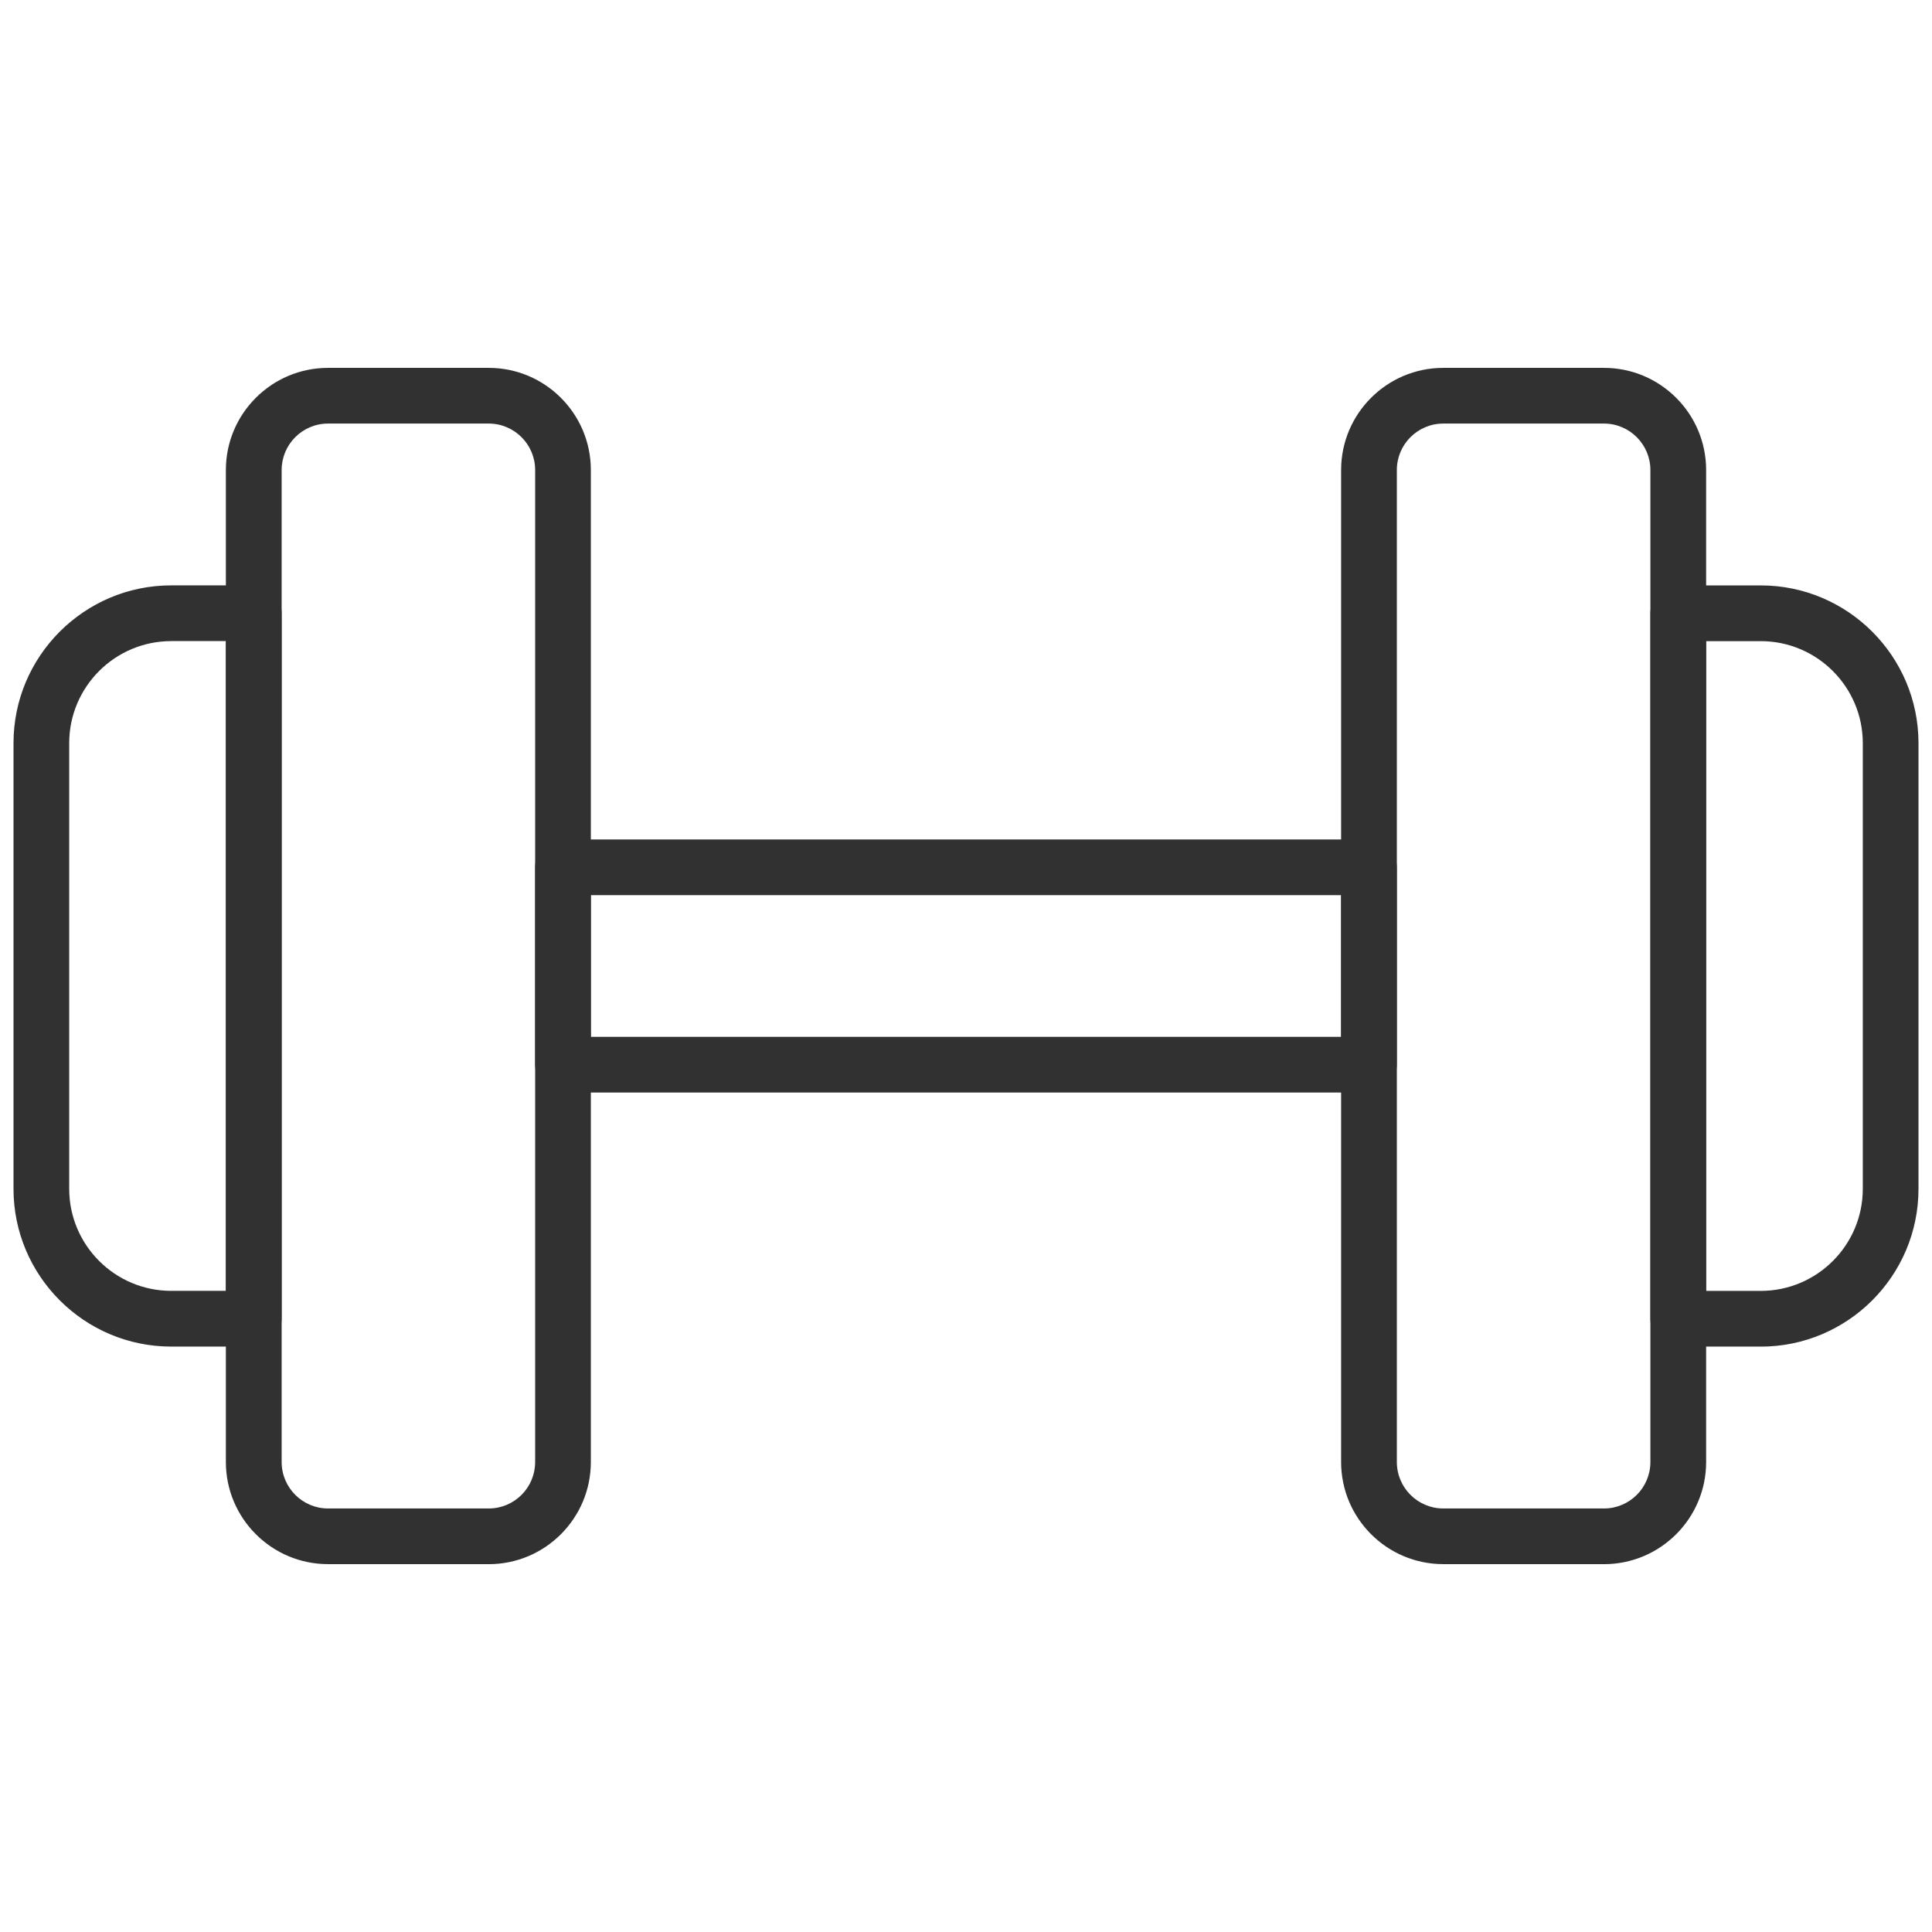
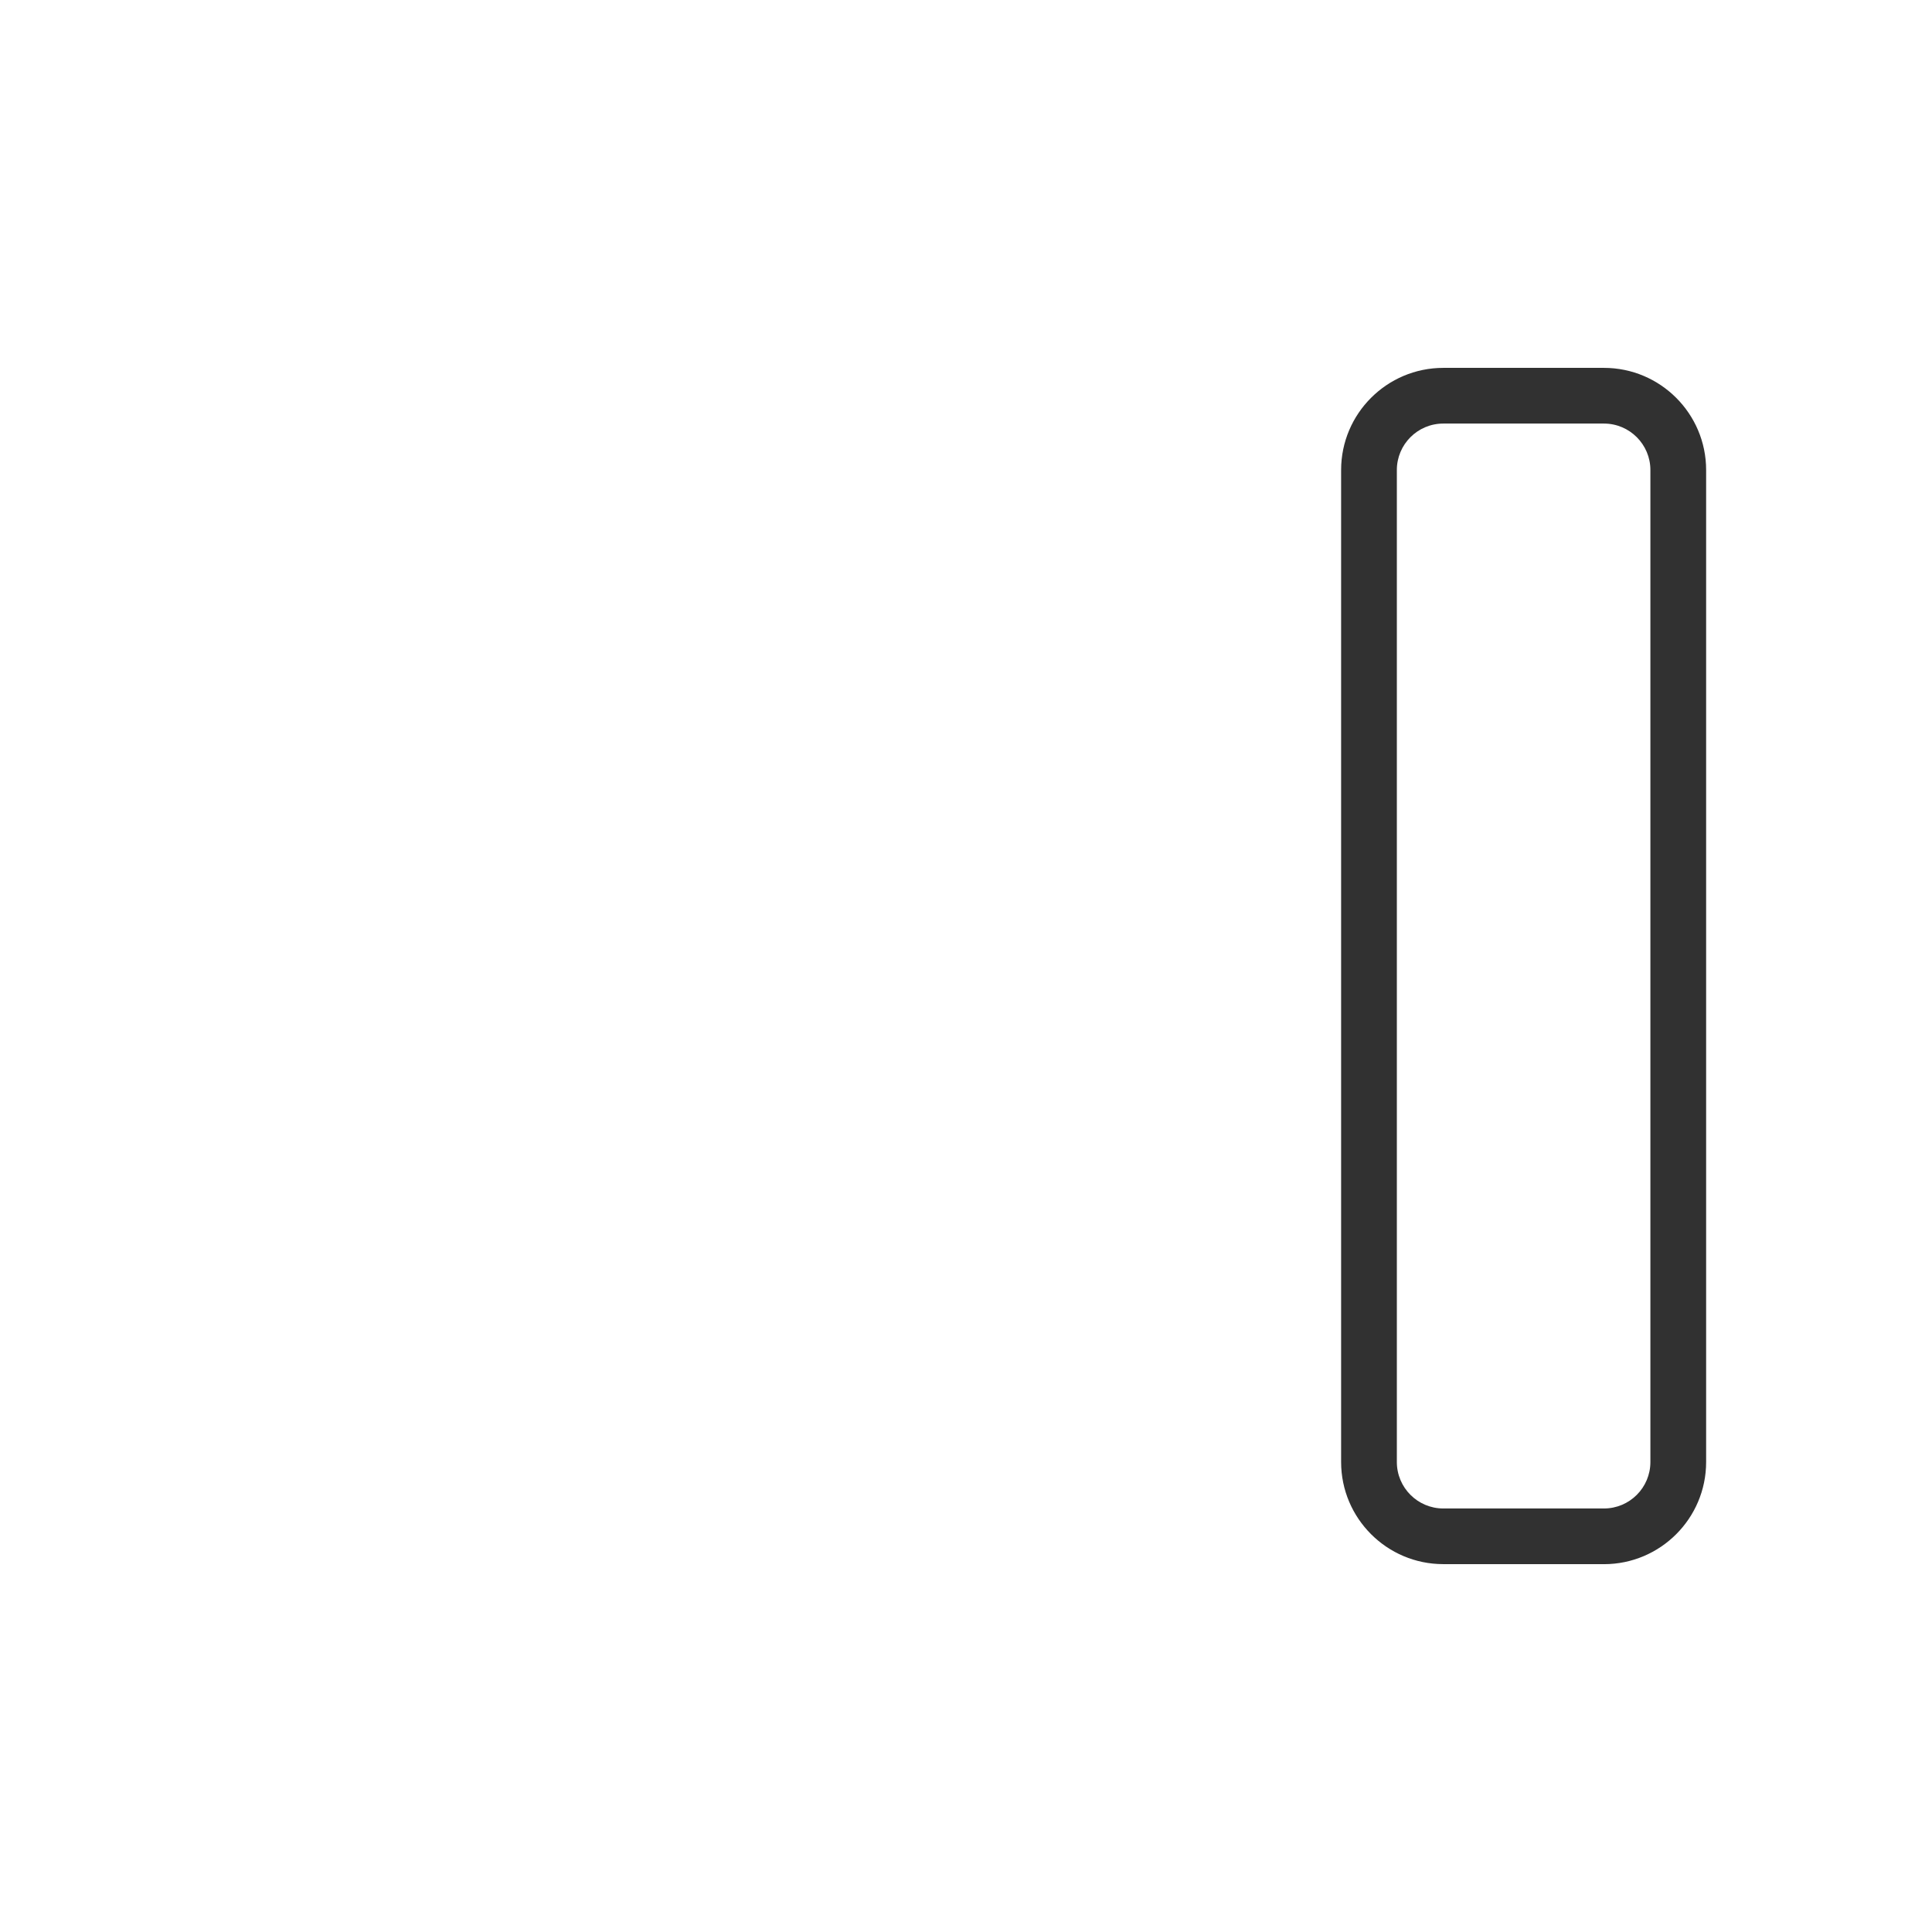
<svg xmlns="http://www.w3.org/2000/svg" id="Layer_1" viewBox="0 0 512 512">
  <defs>
    <style>.cls-1{fill:#313131;stroke-width:0px;}</style>
  </defs>
-   <path class="cls-1" d="m129.52,414.51h-42.6c-14.92,0-27.06-12.14-27.06-27.06V124.55c0-14.92,12.14-27.06,27.06-27.06h42.6c14.92,0,27.06,12.14,27.06,27.06v262.91c0,14.92-12.14,27.06-27.06,27.06ZM86.93,112.25c-6.78,0-12.29,5.52-12.29,12.3v262.91c0,6.78,5.52,12.3,12.29,12.3h42.6c6.78,0,12.29-5.52,12.29-12.3V124.55c0-6.78-5.52-12.3-12.29-12.3h-42.6Z" />
-   <path class="cls-1" d="m67.25,356.86h-21.87c-23.05,0-41.8-18.75-41.8-41.81v-118.11c0-23.05,18.75-41.81,41.8-41.81h21.87c4.08,0,7.38,3.31,7.38,7.38v186.96c0,4.07-3.31,7.38-7.38,7.38Zm-21.87-186.96c-14.91,0-27.04,12.13-27.04,27.04v118.11c0,14.91,12.13,27.04,27.04,27.04h14.49v-172.2h-14.49Z" />
  <path class="cls-1" d="m425.07,414.51h-42.59c-14.93,0-27.07-12.14-27.07-27.06V124.55c0-14.92,12.14-27.06,27.07-27.06h42.59c14.93,0,27.07,12.14,27.07,27.06v262.91c0,14.92-12.14,27.06-27.07,27.06Zm-42.59-302.26c-6.79,0-12.3,5.52-12.3,12.3v262.91c0,6.78,5.52,12.3,12.3,12.3h42.59c6.79,0,12.3-5.52,12.3-12.3V124.55c0-6.78-5.52-12.3-12.3-12.3h-42.59Z" />
-   <path class="cls-1" d="m466.61,356.86h-21.86c-4.08,0-7.38-3.31-7.38-7.38v-186.96c0-4.08,3.31-7.38,7.38-7.38h21.86c23.06,0,41.81,18.75,41.81,41.81v118.11c0,23.05-18.75,41.81-41.81,41.81Zm-14.48-14.76h14.48c14.92,0,27.05-12.13,27.05-27.04v-118.11c0-14.91-12.13-27.04-27.05-27.04h-14.48v172.2Z" />
-   <path class="cls-1" d="m362.79,289.53h-213.59c-4.08,0-7.38-3.31-7.38-7.38v-52.3c0-4.08,3.31-7.38,7.38-7.38h213.59c4.08,0,7.38,3.31,7.38,7.38v52.3c0,4.08-3.31,7.38-7.38,7.38Zm-206.21-14.76h198.83v-37.54h-198.83v37.54Z" />
</svg>